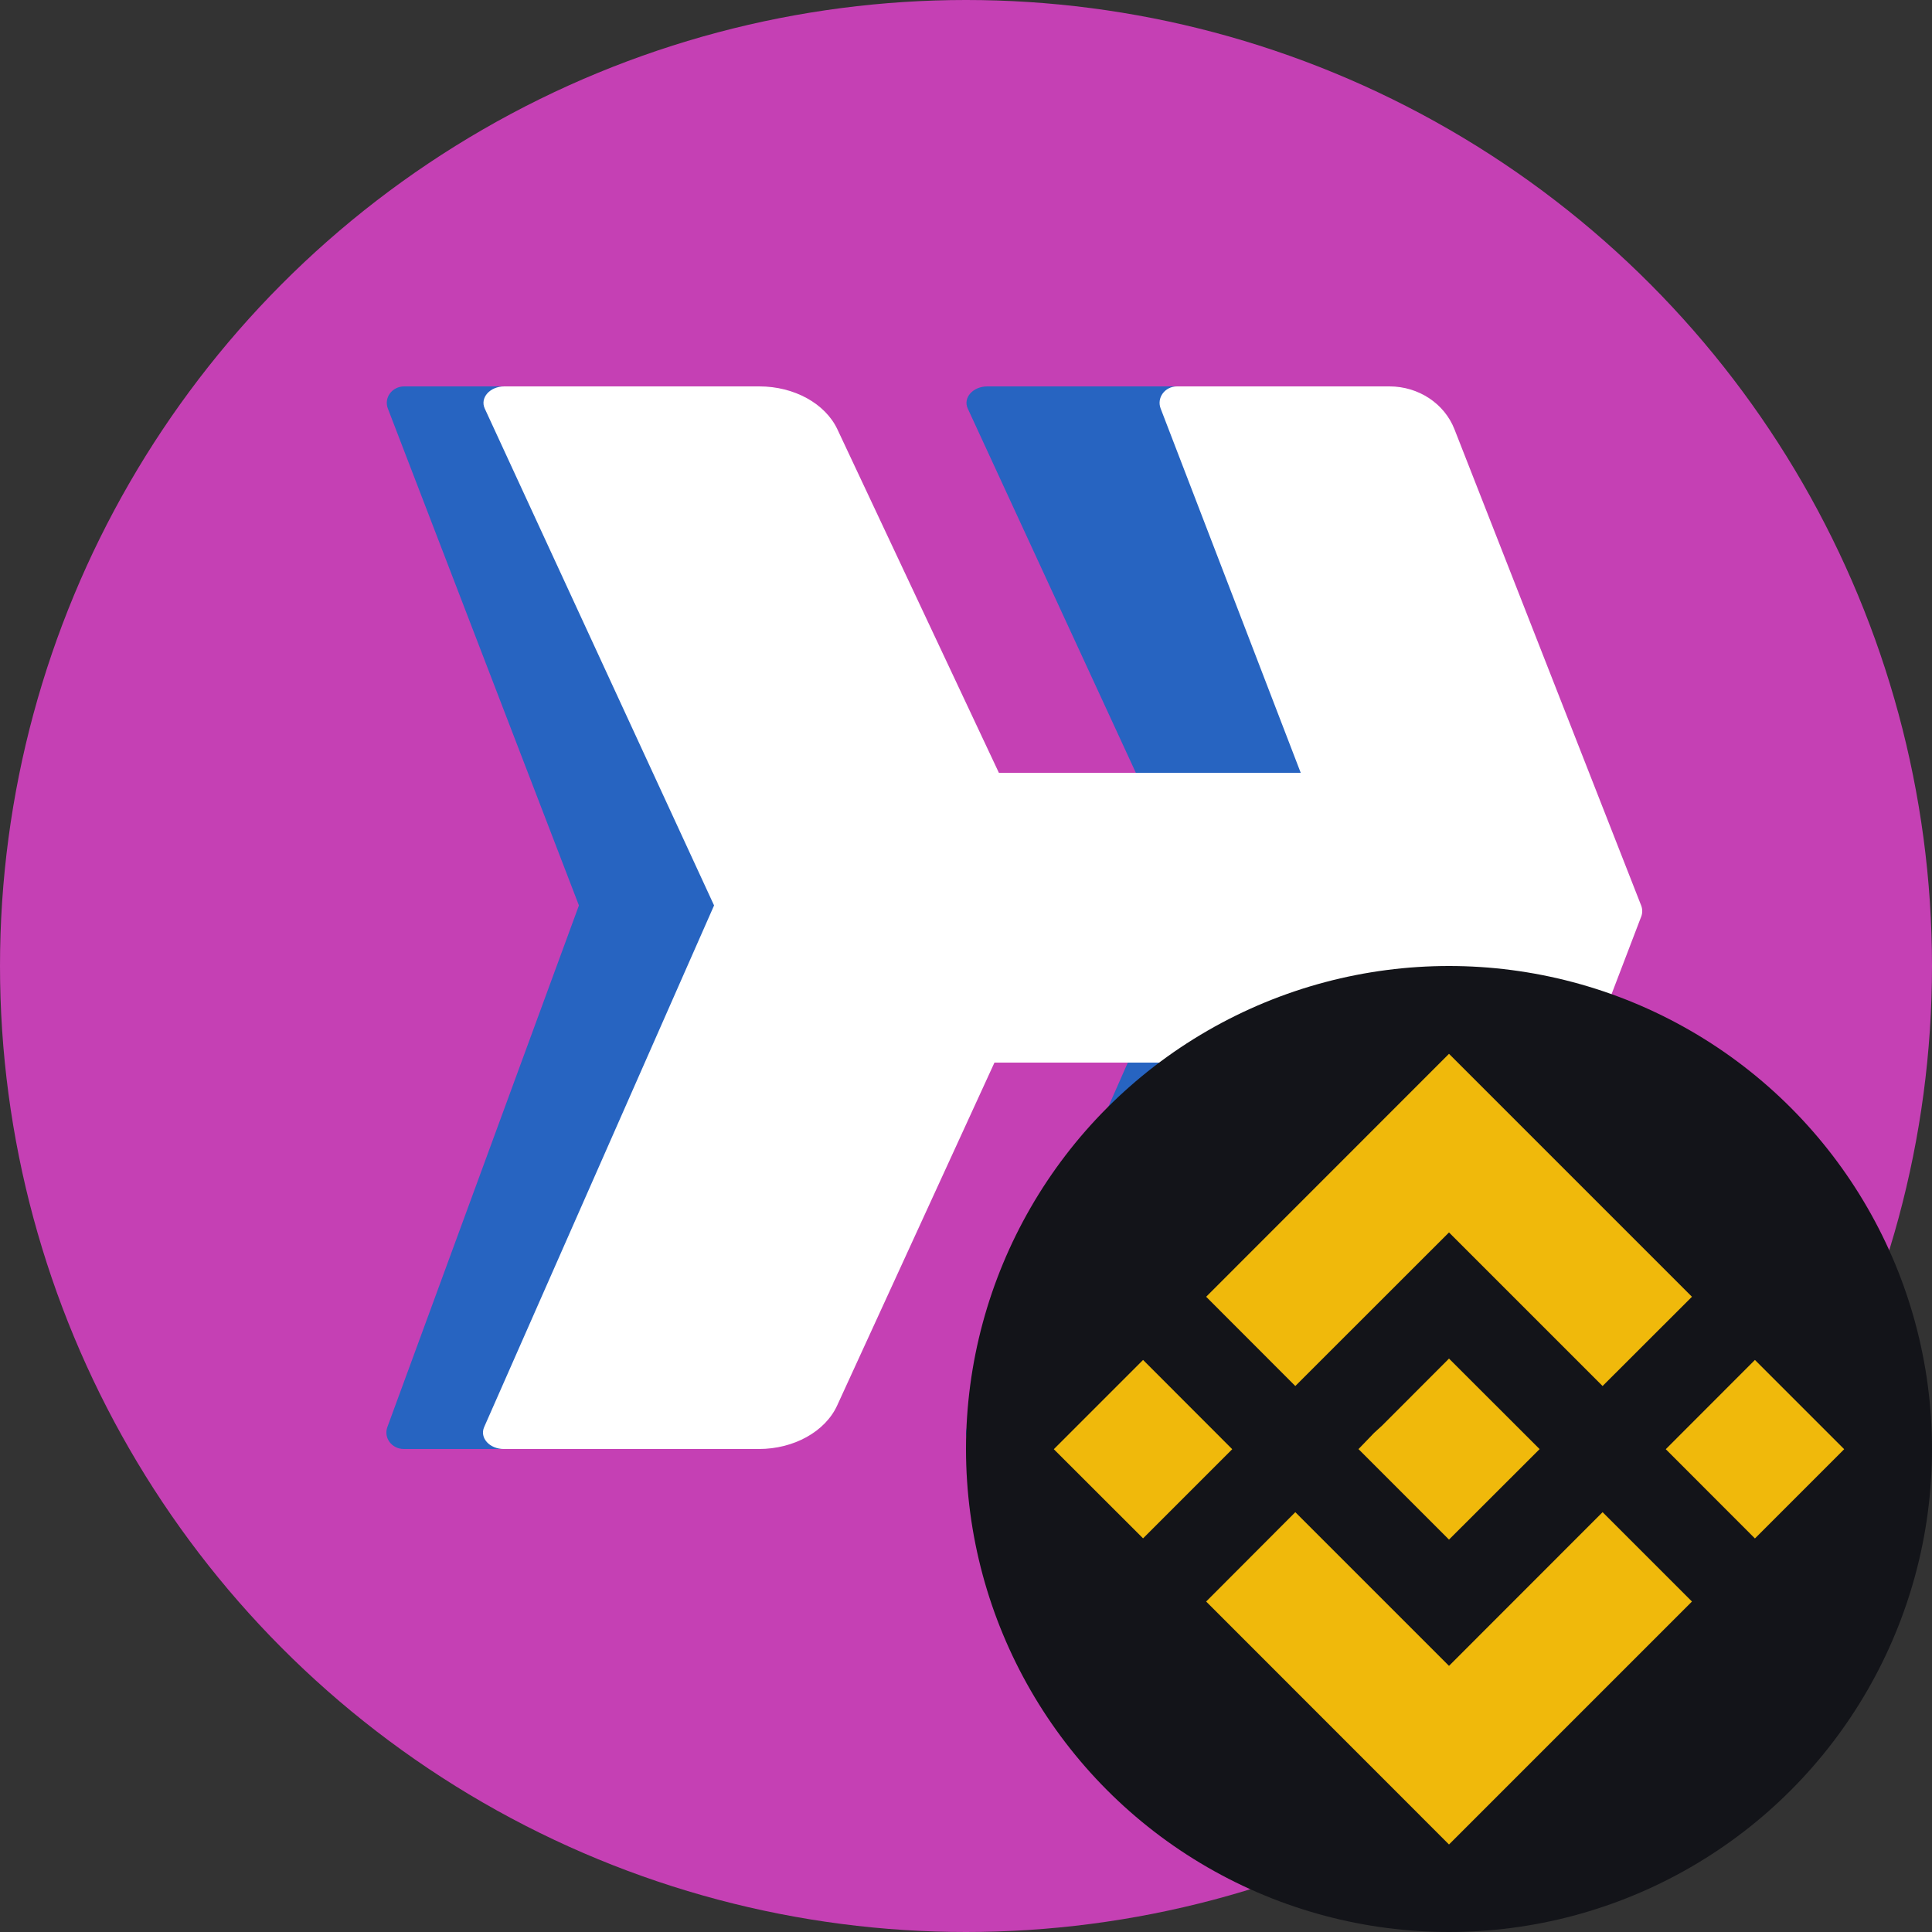
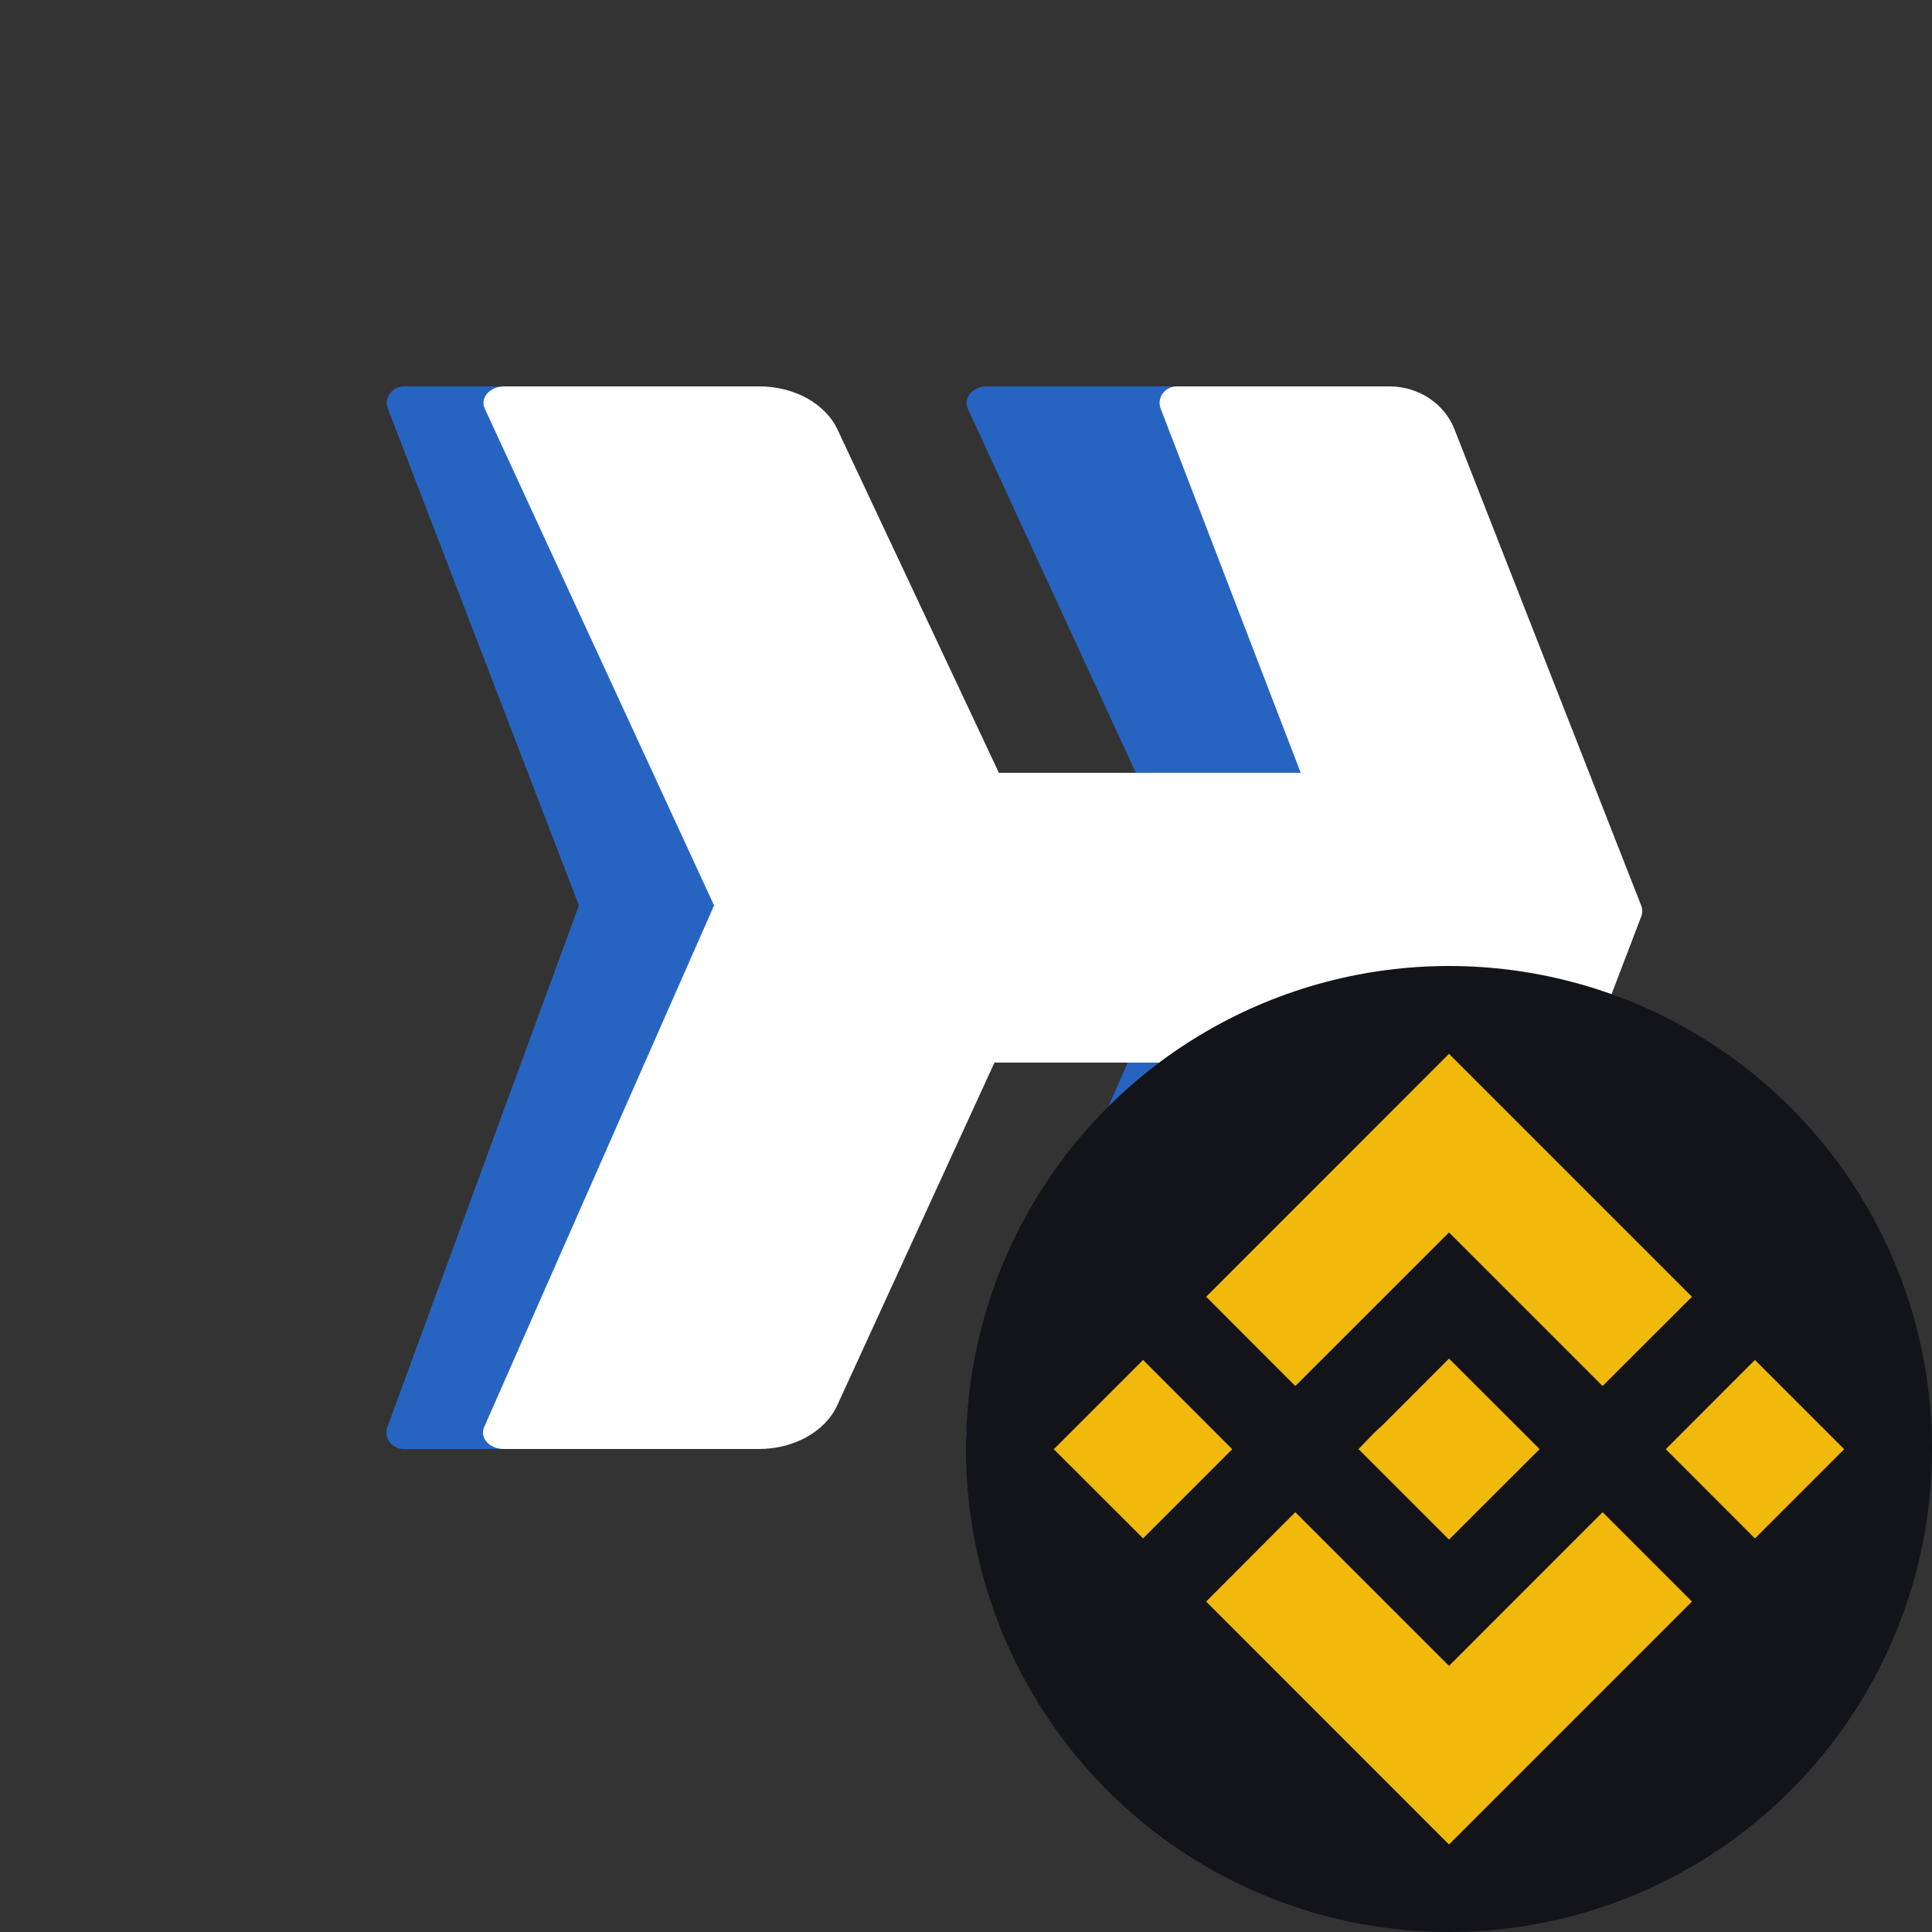
<svg xmlns="http://www.w3.org/2000/svg" width="20" height="20" viewBox="0 0 20 20" fill="none">
  <rect x="0" y="0" width="20" height="20" fill="#333333" stroke="none" />
-   <circle cx="10" cy="10" r="10" fill="#C540B4" />
  <path d="M10.221 4H12.861C13.221 4 13.543 4.177 13.669 4.445L15.986 9.373C16.004 9.411 16.005 9.453 15.987 9.491L15.974 9.519L15.974 9.519L13.666 14.55C13.542 14.82 13.218 15 12.856 15H10.216C10.067 15 9.963 14.884 10.012 14.773L12.392 9.373L10.018 4.229C9.967 4.118 10.071 4 10.221 4Z" fill="#2764C1" />
  <path d="M4.184 4H6.384C6.684 4 6.953 4.177 7.058 4.445L8.989 9.373C9.004 9.411 9.004 9.453 8.989 9.491L8.978 9.519L8.978 9.519L7.055 14.55C6.952 14.82 6.682 15 6.38 15H4.18C4.056 15 3.969 14.884 4.01 14.773L5.993 9.373L4.015 4.229C3.972 4.118 4.059 4 4.184 4Z" fill="#2764C1" />
  <path d="M12.298 8H8V11H12.298L13 9.457L12.298 8Z" fill="#2764C1" />
  <path d="M12.184 4H14.384C14.684 4 14.953 4.177 15.057 4.445L16.989 9.373C17.004 9.411 17.004 9.453 16.989 9.491L16.978 9.519L16.978 9.519L15.055 14.55C14.952 14.82 14.682 15 14.38 15H12.18C12.056 15 11.969 14.884 12.01 14.773L13.993 9.373L12.015 4.229C11.972 4.118 12.059 4 12.184 4Z" fill="white" />
  <path d="M5.221 4H7.861C8.221 4 8.543 4.177 8.669 4.445L10.986 9.373C11.004 9.411 11.005 9.453 10.987 9.491L10.974 9.519L10.974 9.519L8.666 14.55C8.542 14.82 8.218 15 7.856 15H5.216C5.067 15 4.963 14.884 5.012 14.773L7.392 9.373L5.018 4.229C4.967 4.118 5.071 4 5.221 4Z" fill="white" />
  <path d="M14.298 8H10V11H14.298L15 9.457L14.298 8Z" fill="white" />
  <circle cx="15" cy="15" r="5" fill="#131419" />
  <path d="M17.515 16.579L15 19.094L12.486 16.579L13.409 15.654L15 17.245L16.59 15.654L17.515 16.579ZM15.938 15.001L15 15.938L14.063 15.001L14.225 14.833L14.309 14.756L15 14.064L15.938 15.001ZM19.091 15.002L18.167 15.926L17.244 15.002L18.167 14.078L19.091 15.002ZM12.756 15.002L11.833 15.925L10.909 15.002L11.833 14.078L12.756 15.002ZM17.515 13.424L16.59 14.348L15 12.758L13.409 14.348L12.486 13.424L15 10.909L17.515 13.424Z" fill="#F0B90B" />
</svg>